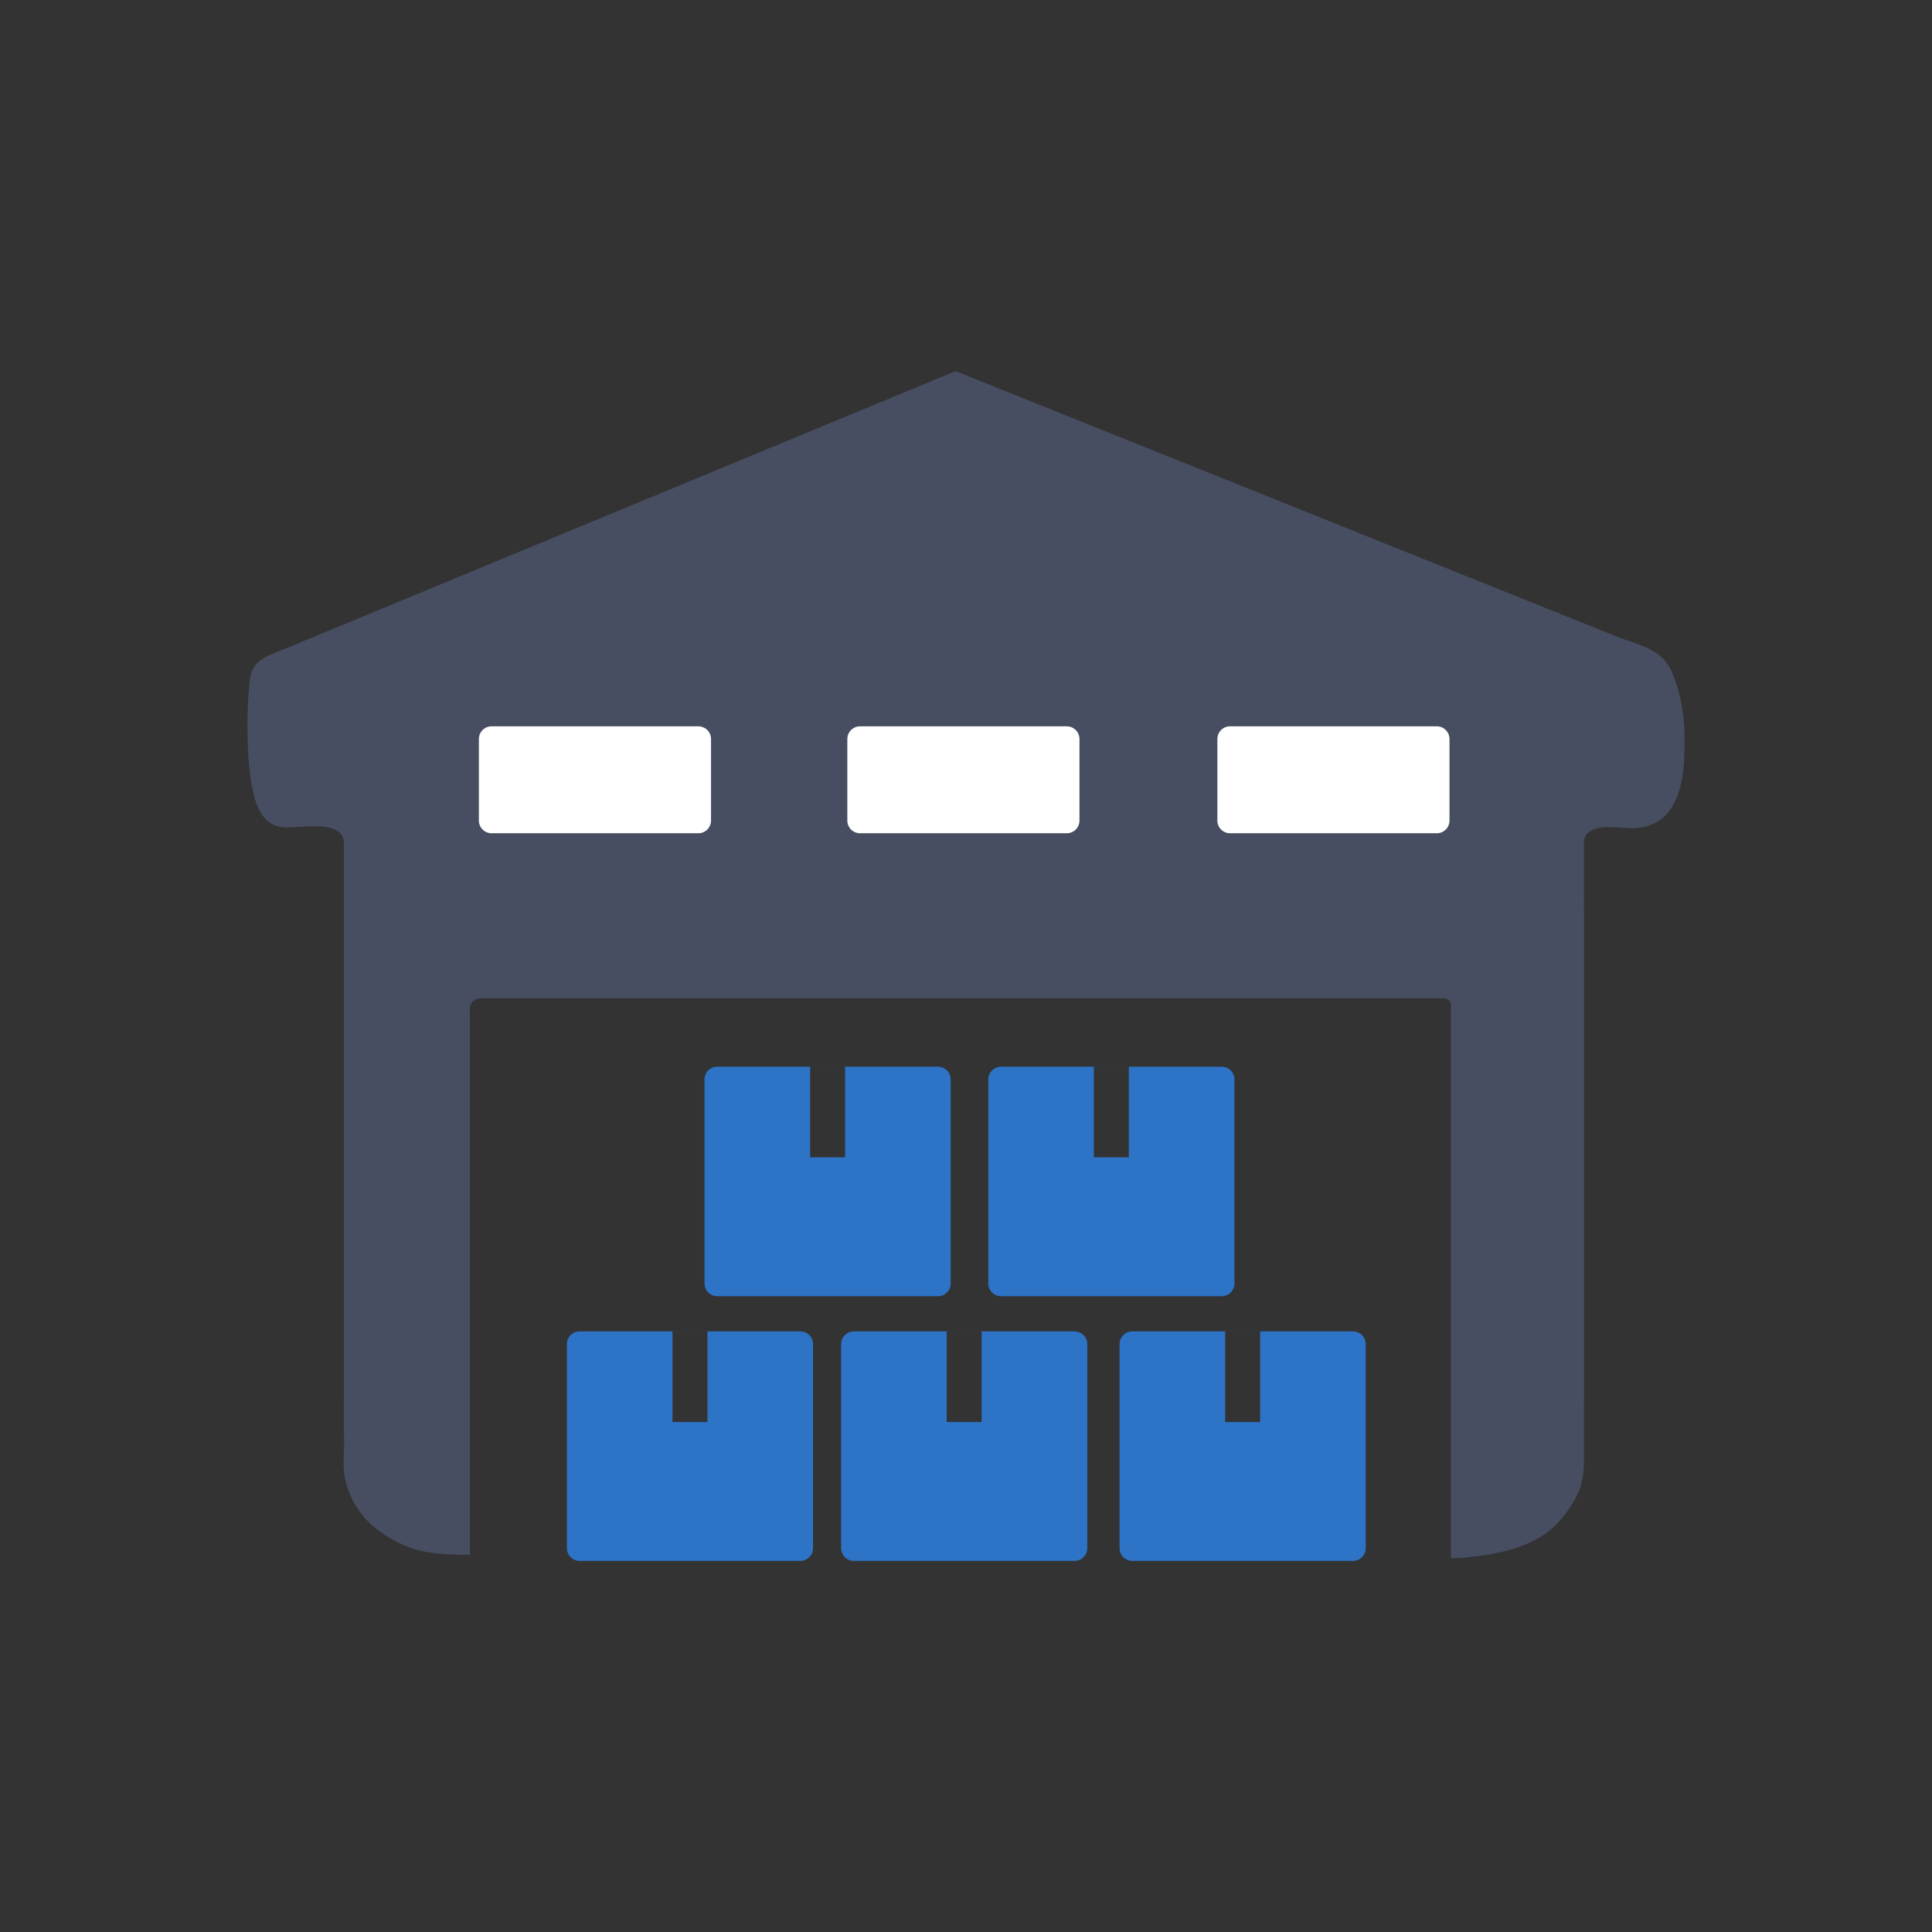
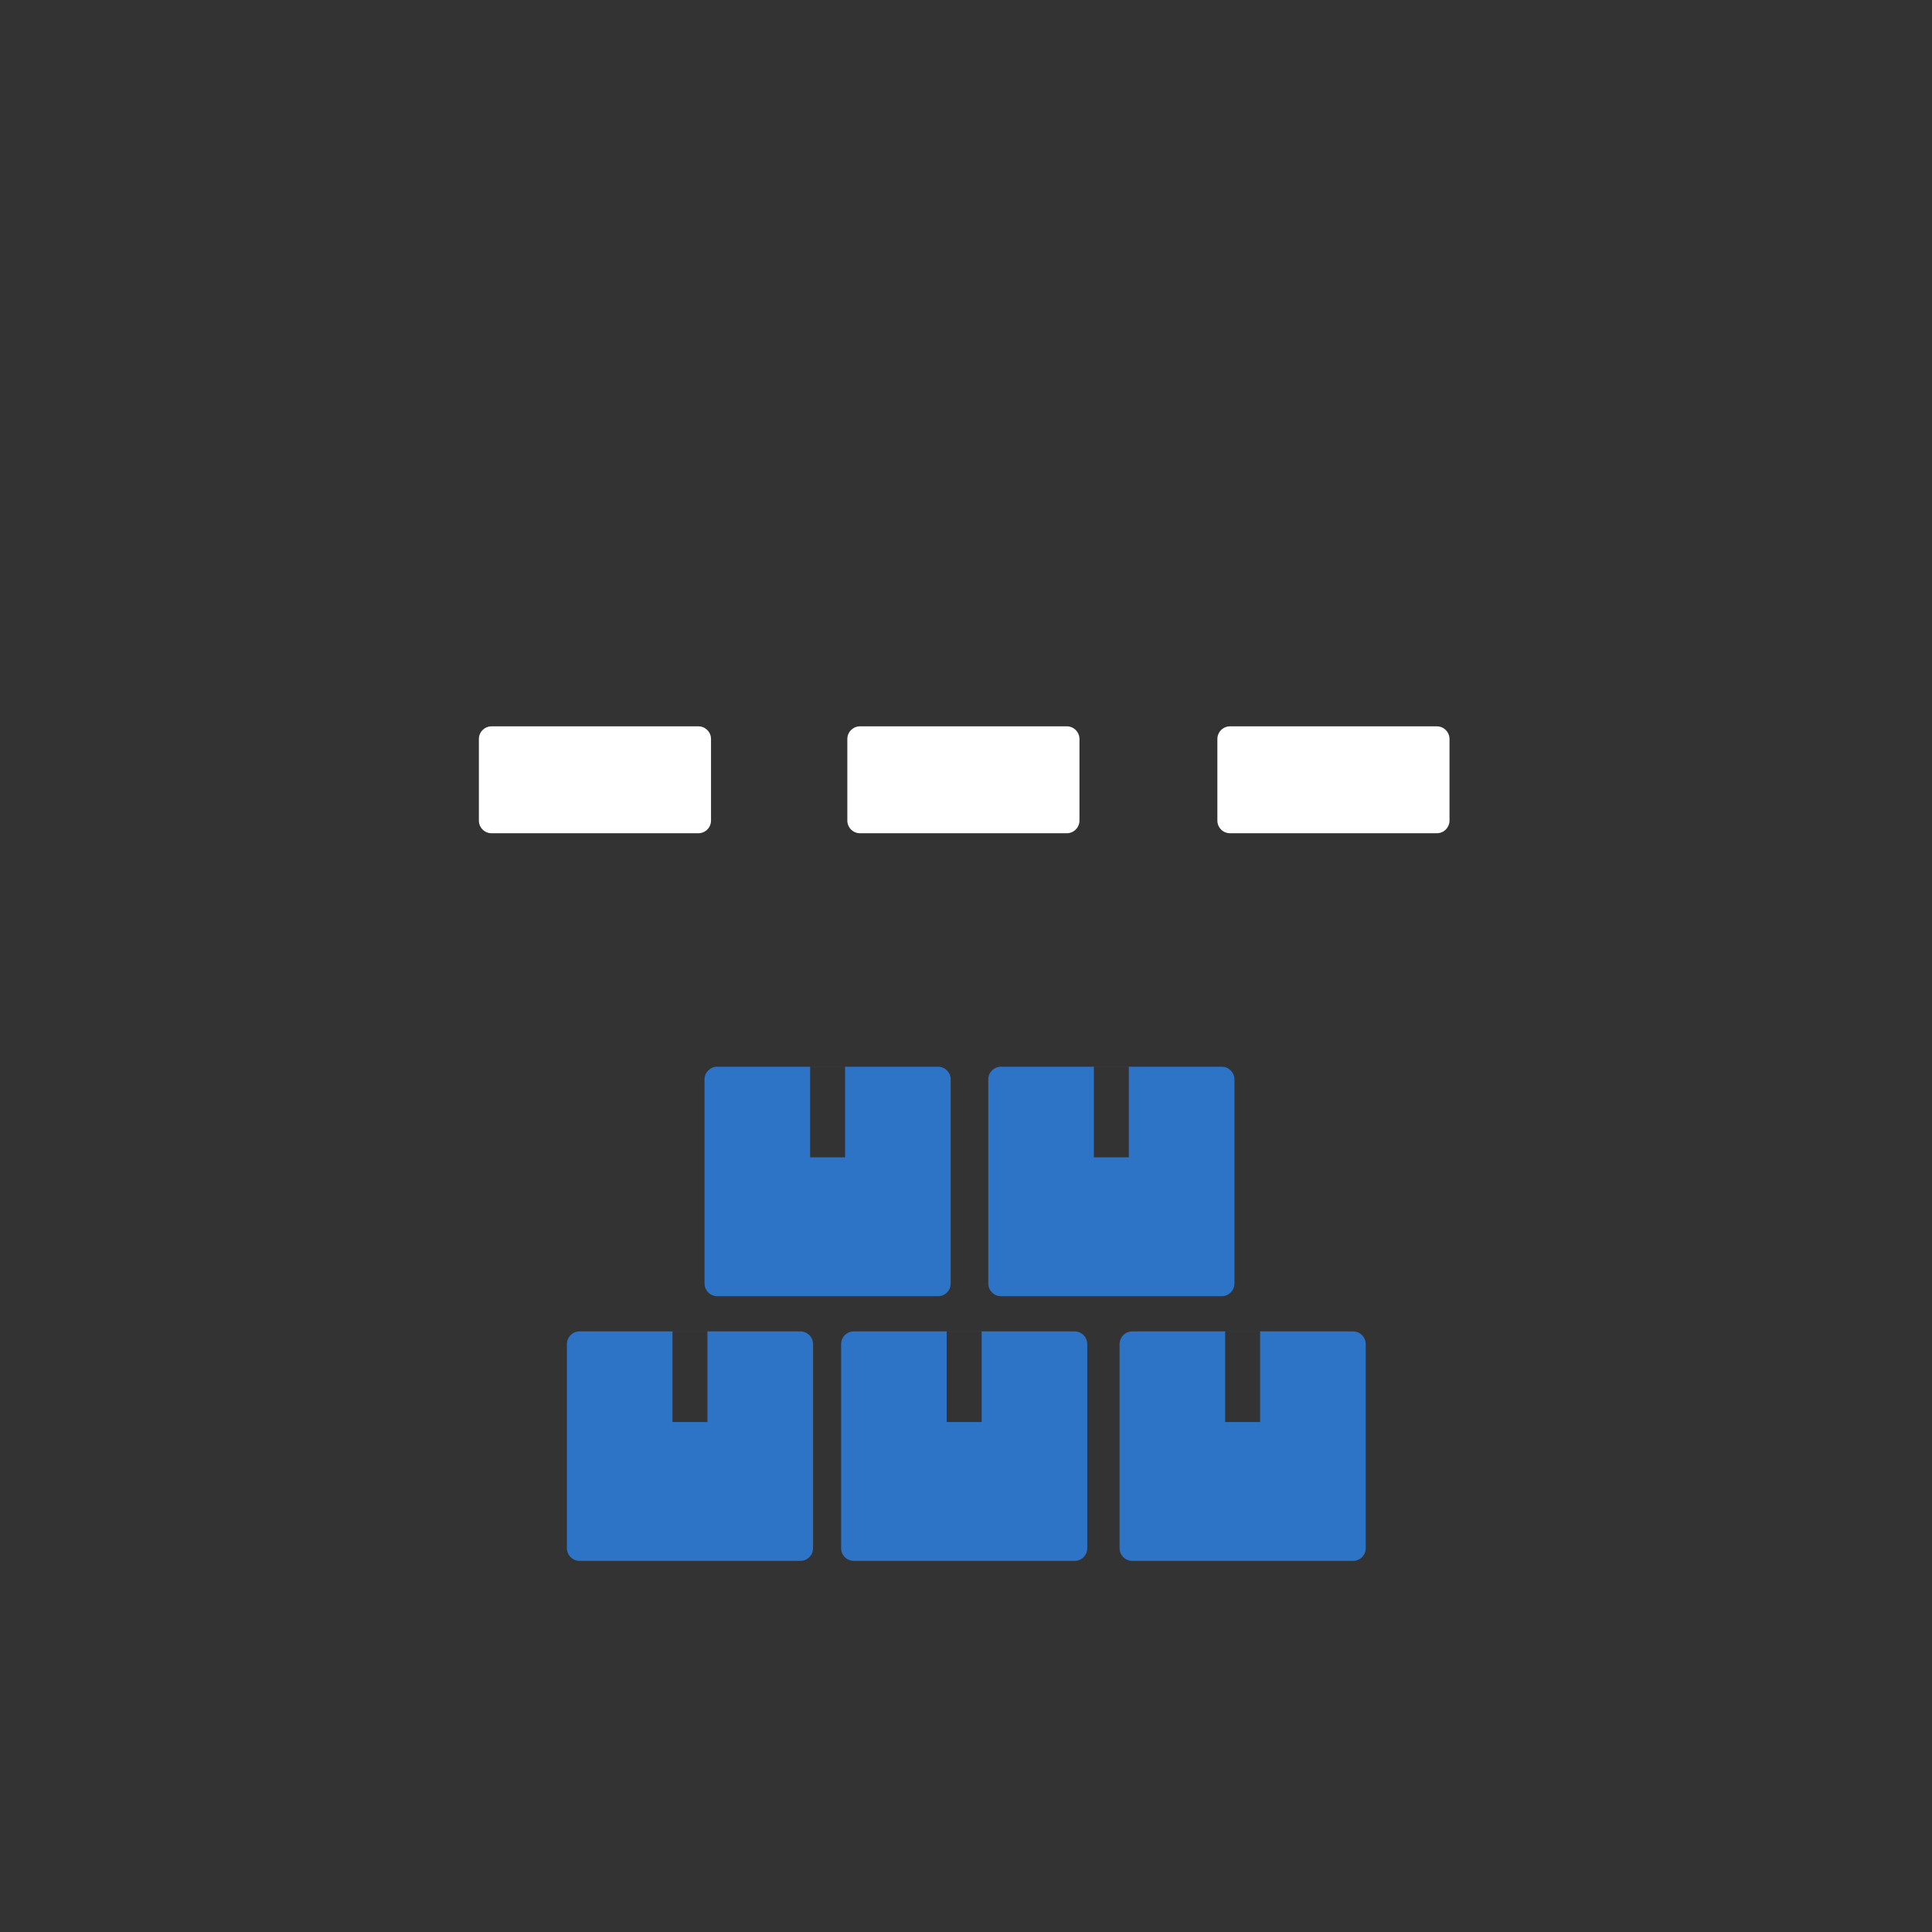
<svg xmlns="http://www.w3.org/2000/svg" version="1.1" baseProfile="tiny" x="0px" y="0px" width="250px" height="250px" viewBox="0 0 250 250" xml:space="preserve">
  <rect x="0" y="0" width="250" height="250" fill="#333333" stroke="none" />
  <g id="Слой_1" display="none">
    <g display="inline">
      <rect x="70.987" y="130.423" fill="none" width="5.438" height="9.446" />
      <g>
        <path fill-rule="evenodd" fill="#2E73C3" d="M72.052,158.49c1.249,0,2.5,0,3.748,0c0.027,0.104,8.399,1.923,12.497,2.829     c2.753,0.609,5.501,1.237,8.251,1.856c0,0.535,0,1.071,0,1.606c-0.235,0.092-0.134,0.308-0.148,0.463     c-0.447,5.262-0.889,10.526-1.318,15.79c-0.031,0.372-0.1,0.566-0.533,0.552c-0.913-0.029-1.828-0.02-2.744-0.003     c-0.345,0.007-0.473-0.122-0.48-0.461c-0.012-0.501-0.173-0.965-0.48-1.364c-0.556-0.716-1.365-0.705-1.91,0.014     c-0.308,0.405-0.461,0.872-0.476,1.369c-0.011,0.361-0.162,0.444-0.49,0.442c-1.405-0.012-2.811-0.012-4.216,0     c-0.321,0.004-0.477-0.06-0.499-0.427c-0.03-0.489-0.169-0.962-0.476-1.369c-0.566-0.747-1.392-0.747-1.95,0.011     c-0.286,0.387-0.442,0.834-0.458,1.305c-0.011,0.372-0.126,0.489-0.504,0.484c-1.472-0.02-2.945-0.016-4.416-0.004     c-0.323,0.003-0.471-0.065-0.493-0.432c-0.029-0.488-0.172-0.963-0.475-1.37c-0.52-0.698-1.299-0.734-1.869-0.084     c-0.37,0.422-0.515,0.939-0.546,1.477c-0.019,0.322-0.126,0.412-0.437,0.41c-1.45-0.012-2.9-0.014-4.349,0.001     c-0.348,0.005-0.459-0.098-0.459-0.451c0.001-0.473-0.158-0.921-0.437-1.312c-0.565-0.793-1.42-0.789-1.988-0.002     c-0.27,0.373-0.407,0.795-0.434,1.245c-0.023,0.381-0.154,0.533-0.569,0.525c-1.337-0.029-2.677-0.03-4.015,0     c-0.448,0.01-0.583-0.147-0.585-0.568c-0.003-0.43-0.171-0.83-0.413-1.182c-0.561-0.817-1.476-0.802-2.03,0.019     c-0.256,0.379-0.4,0.805-0.41,1.254c-0.009,0.391-0.178,0.483-0.535,0.473c-0.758-0.021-1.519-0.041-2.275,0.006     c-0.574,0.036-0.792-0.112-0.83-0.734c-0.303-5.027-0.643-10.051-0.984-15.075c-0.014-0.196,0.118-0.454-0.146-0.597     c0-0.714,0-1.428,0-2.142c0.088-0.005,0.18,0,0.266-0.019c5.413-1.168,10.828-2.326,16.235-3.515     C69.135,159.185,70.626,158.975,72.052,158.49z" />
        <path fill="#474E61" d="M95.411,181.453l-0.774-0.064l1.505-18.064l-5.9-1.249l0.001-0.316c0-0.43-0.007-0.871-0.015-1.319     c-0.056-3.209-0.118-6.846,2.892-9.021c0.635-0.459,1.378-0.839,2.27-1.163c0.083-0.031,0.332-0.098,0.923-0.256     c0.352-0.095,0.879-0.237,1.18-0.324v-3.61h-7.157v-5.81H57.421v5.81h-7.157v3.61c0.3,0.087,0.826,0.228,1.178,0.323     c0.593,0.16,0.843,0.227,0.926,0.257c0.893,0.324,1.635,0.704,2.269,1.163c3.011,2.175,2.947,5.812,2.892,9.021     c-0.007,0.447-0.015,0.888-0.014,1.319v0.316l-5.909,1.251l0.958,18.075l-0.775,0.04l-0.994-18.737l5.944-1.258     c0.003-0.335,0.008-0.675,0.014-1.018c0.055-3.167,0.112-6.441-2.57-8.378c-0.575-0.416-1.256-0.764-2.08-1.063     c-0.068-0.023-0.49-0.137-0.862-0.237c-1.753-0.472-1.753-0.472-1.753-0.795v-4.665h7.157v-5.033H56.47v-0.776h34.818v0.776     h-0.174v5.033h7.156v4.665c0,0.323,0,0.323-1.755,0.795c-0.371,0.1-0.792,0.213-0.861,0.238c-0.824,0.299-1.504,0.646-2.08,1.062     c-2.682,1.937-2.624,5.212-2.571,8.378c0.006,0.343,0.013,0.684,0.014,1.018l5.954,1.26L95.411,181.453z" />
        <g>
          <path fill="none" d="M94.235,180.86c0.33-5.207,0.669-10.412,1.013-15.617c0.01-0.155-0.067-0.37,0.115-0.463      c0-0.535,0-1.071,0-1.606c-2.137-0.619-4.273-1.247-6.413-1.856c-3.186-0.906-9.691-2.725-9.712-2.829c-0.971,0-1.943,0-2.913,0      c-1.108,0.486-2.267,0.695-3.404,1.016c-4.203,1.19-8.412,2.347-12.619,3.515c-0.066,0.019-0.138,0.014-0.206,0.019      c0,0.715,0,1.428,0,2.142c0.205,0.144,0.103,0.401,0.113,0.597c0.265,5.024,0.529,10.048,0.765,15.075      c0.029,0.622,0.2,0.77,0.645,0.734c0.587-0.047,1.18-0.026,1.767-0.006c0.279,0.01,0.41-0.082,0.416-0.473      c0.008-0.449,0.12-0.875,0.318-1.254c0.431-0.821,1.142-0.836,1.578-0.019c0.188,0.352,0.319,0.752,0.321,1.182      c0.002,0.422,0.107,0.578,0.454,0.568c1.04-0.03,2.081-0.029,3.12,0c0.324,0.008,0.425-0.143,0.443-0.525      c0.021-0.45,0.129-0.872,0.338-1.245c0.443-0.788,1.106-0.792,1.545,0.002c0.217,0.391,0.34,0.838,0.339,1.312      c0,0.353,0.087,0.456,0.357,0.451c1.127-0.015,2.253-0.013,3.381-0.001c0.242,0.003,0.324-0.088,0.339-0.41      c0.024-0.539,0.138-1.055,0.425-1.477c0.442-0.65,1.048-0.614,1.452,0.084c0.237,0.407,0.347,0.882,0.368,1.371      c0.018,0.367,0.133,0.435,0.384,0.432c1.143-0.012,2.288-0.017,3.434,0.004c0.292,0.005,0.381-0.112,0.391-0.484      c0.011-0.471,0.133-0.918,0.356-1.305c0.434-0.757,1.076-0.757,1.515-0.011c0.24,0.407,0.347,0.88,0.37,1.369      c0.018,0.367,0.139,0.431,0.388,0.427c1.092-0.012,2.185-0.012,3.277,0c0.255,0.003,0.372-0.08,0.381-0.442      c0.01-0.497,0.13-0.963,0.369-1.369c0.425-0.719,1.053-0.73,1.484-0.014c0.196,0.327,0.295,0.704,0.337,1.103H94.235z" />
          <path fill="#474E61" d="M91.304,181.122c0.006,0.339,0.105,0.467,0.373,0.461c0.711-0.018,1.424-0.027,2.132,0.003      c0.336,0.013,0.39-0.18,0.414-0.552c0.004-0.058,0.008-0.115,0.011-0.173h-2.967C91.277,180.949,91.302,181.031,91.304,181.122z      " />
        </g>
        <rect x="91.277" y="180.828" fill="#474E61" width="4.144" height="0.776" />
-         <rect x="51.761" y="180.817" fill="#474E61" width="4.177" height="0.777" />
      </g>
      <g>
        <path fill="none" d="M81.888,161.318c-3.286-0.906-9.996-2.725-10.017-2.829c-1.002,0-2.003,0-3.005,0     c-1.142,0.486-2.337,0.695-3.511,1.016c-4.335,1.19-8.675,2.347-13.014,3.515c-0.068,0.019-0.141,0.014-0.212,0.019     c0,0.715,0,1.428,0,2.142c0.212,0.144,0.106,0.401,0.116,0.597c0.274,5.013,0.544,10.026,0.787,15.042h2.958     c0.043-0.341,0.129-0.671,0.289-0.966c0.445-0.821,1.177-0.836,1.627-0.019c0.194,0.352,0.331,0.752,0.332,1.182     c0.002,0.422,0.11,0.578,0.469,0.568c1.073-0.03,2.147-0.029,3.219,0c0.333,0.008,0.437-0.143,0.456-0.525     c0.021-0.45,0.133-0.872,0.349-1.245c0.455-0.788,1.14-0.792,1.594,0.002c0.223,0.391,0.35,0.838,0.35,1.312     c0,0.353,0.089,0.456,0.367,0.451c1.162-0.015,2.324-0.013,3.487-0.001c0.249,0.003,0.335-0.088,0.35-0.41     c0.025-0.539,0.143-1.055,0.439-1.477c0.457-0.65,1.081-0.614,1.498,0.084c0.244,0.407,0.357,0.882,0.38,1.371     c0.019,0.367,0.136,0.435,0.396,0.432c1.18-0.012,2.359-0.017,3.541,0.004c0.302,0.005,0.393-0.112,0.402-0.484     c0.014-0.471,0.139-0.918,0.367-1.305c0.447-0.757,1.111-0.757,1.563-0.011c0.247,0.407,0.358,0.88,0.381,1.369     c0.018,0.367,0.144,0.431,0.4,0.427c1.127-0.012,2.254-0.012,3.38,0c0.263,0.003,0.385-0.08,0.393-0.442     c0.011-0.497,0.134-0.963,0.38-1.369c0.438-0.719,1.086-0.73,1.532-0.014c0.247,0.399,0.375,0.863,0.384,1.364     c0.006,0.339,0.108,0.467,0.385,0.461c0.733-0.018,1.467-0.027,2.2,0.003c0.346,0.013,0.401-0.18,0.426-0.552     c0.344-5.264,0.697-10.528,1.056-15.79c0.011-0.155-0.069-0.37,0.119-0.463c0-0.535,0-1.071,0-1.606     C86.297,162.555,84.094,161.928,81.888,161.318z" />
        <path fill="#474E61" d="M53.034,180.854c0.03,0.622,0.206,0.77,0.666,0.734c0.605-0.047,1.215-0.026,1.822-0.006     c0.287,0.01,0.422-0.082,0.428-0.473c0.002-0.099,0.028-0.192,0.04-0.288h-2.958C53.033,180.833,53.033,180.843,53.034,180.854z" />
      </g>
      <g>
        <ellipse fill="#FFFFFF" cx="85.662" cy="170.824" rx="2.928" ry="5.02" />
        <g>
          <path fill="#668BFF" d="M85.856,175.072v0.075h-0.388v-0.075h-1.351c0.45,0.482,0.976,0.772,1.545,0.772      c0.569,0,1.096-0.29,1.545-0.772H85.856z" />
          <polygon fill="#668BFF" points="85.856,175.146 85.856,175.072 85.856,169.071 85.803,169.142 85.613,169 85.468,169.104       85.468,175.072 85.468,175.146     " />
          <path fill="#668BFF" d="M85.492,168.91l0.157-0.211l-1.533-2.123c-0.089,0.095-0.171,0.203-0.253,0.314l1.601,2.217l0.003-0.003      L85.613,169L85.492,168.91z" />
          <path fill="#668BFF" d="M85.492,168.91l0.121,0.09l0.19,0.142l0.053-0.071l1.616-2.166c-0.081-0.11-0.161-0.22-0.249-0.315      l-1.573,2.11L85.492,168.91z" />
        </g>
      </g>
      <g>
        <ellipse fill="#FFFFFF" cx="61.4" cy="170.824" rx="2.928" ry="5.02" />
        <g>
          <path fill="#668BFF" d="M61.595,175.072v0.075h-0.389v-0.075h-1.351c0.45,0.482,0.976,0.772,1.545,0.772      c0.569,0,1.096-0.29,1.545-0.772H61.595z" />
          <polygon fill="#668BFF" points="61.595,175.146 61.595,175.072 61.595,169.07 61.541,169.142 61.35,169 61.206,169.104       61.206,175.072 61.206,175.146     " />
          <path fill="#668BFF" d="M61.23,168.91l0.157-0.21l-1.533-2.124c-0.089,0.095-0.171,0.203-0.253,0.313l1.6,2.217l0.004-0.003      L61.35,169L61.23,168.91z" />
          <path fill="#668BFF" d="M61.23,168.91l0.12,0.09l0.191,0.142l0.054-0.072l1.615-2.165c-0.081-0.11-0.161-0.22-0.249-0.315      l-1.573,2.111L61.23,168.91z" />
        </g>
      </g>
      <rect x="70.516" y="130.248" fill="#474E61" width="6.379" height="9.413" />
      <rect x="58.634" y="143.081" fill="#2E73C3" width="1.743" height="2.57" />
      <rect x="63.34" y="143.081" fill="#2E73C3" width="1.743" height="2.57" />
      <rect x="68.185" y="143.081" fill="#2E73C3" width="1.744" height="2.57" />
      <rect x="72.613" y="143.081" fill="#2E73C3" width="1.743" height="2.57" />
      <rect x="77.176" y="143.081" fill="#2E73C3" width="1.743" height="2.57" />
      <rect x="81.863" y="143.081" fill="#2E73C3" width="1.742" height="2.57" />
      <rect x="86.185" y="143.081" fill="#2E73C3" width="1.743" height="2.57" />
      <rect x="50.027" y="145.709" fill="#474E61" width="48.007" height="0.777" />
      <rect x="50.027" y="149.276" fill="#474E61" width="48.007" height="0.777" />
      <rect x="56.985" y="155.934" fill="#474E61" width="33.788" height="0.776" />
    </g>
    <g display="inline">
      <path fill="#2D73C6" d="M134.012,137.631c-0.084-0.082-2.117-2.011-7.285-2.011c-5.168,0-7.201,1.929-7.285,2.011    c-0.083,0.081-0.129,0.192-0.129,0.309v17.205c0,0.238,0.193,0.431,0.431,0.431h13.967c0.238,0,0.431-0.193,0.431-0.431v-17.205    C134.142,137.823,134.095,137.712,134.012,137.631z" />
      <circle fill="#2D73C6" cx="117.738" cy="163.225" r="1.978" />
      <circle fill="#2D73C6" cx="136.039" cy="163.225" r="1.978" />
      <g>
        <path fill="#474E61" d="M136.662,137.945c-0.18-0.198-0.462-0.265-0.712-0.168c-0.249,0.096-0.414,0.336-0.414,0.604v18.553     H117.99V138.38c0-0.269-0.166-0.509-0.416-0.605c-0.251-0.095-0.535-0.027-0.713,0.173c-0.156,0.175-3.832,4.318-3.832,7.335     v21.646c0,0.357,0.29,0.647,0.647,0.647h26.104c0.358,0,0.647-0.29,0.647-0.647v-21.717     C140.426,142.121,136.816,138.114,136.662,137.945z M117.738,166.066c-1.567,0-2.841-1.274-2.841-2.841     c0-1.566,1.274-2.84,2.841-2.84c1.566,0,2.84,1.274,2.84,2.84C120.579,164.791,119.304,166.066,117.738,166.066z M136.04,166.066     c-1.566,0-2.84-1.274-2.84-2.841c0-1.566,1.274-2.84,2.84-2.84c1.567,0,2.841,1.274,2.841,2.84     C138.88,164.791,137.606,166.066,136.04,166.066z" />
      </g>
      <polygon fill="#2D73C6" stroke="#2D73C6" stroke-width="2" stroke-linecap="round" stroke-linejoin="round" stroke-miterlimit="10" points="    141.289,171.514 112.309,171.514 113.171,168.781 140.426,168.781   " />
      <path fill="#474E61" d="M141.732,188.618l-4.418-15.622h-1.793l0.401,1.418h-17.501l0.401-1.418h-1.793l-4.417,15.622    c-0.13,0.458,0.136,0.936,0.595,1.065c0.058,0.016,0.116,0.02,0.174,0.024v0.004h0.027c0.011,0,0.023,0.005,0.035,0.005    c0.01,0,0.019-0.004,0.029-0.005h27.4c0.011,0,0.02,0.005,0.03,0.005c0.011,0,0.023-0.004,0.035-0.005h0.044v-0.006    c0.053-0.005,0.105-0.007,0.157-0.022C141.596,189.554,141.862,189.077,141.732,188.618z M117.543,177.52H136.8l0.841,2.973    h-20.939L117.543,177.52z M114.973,186.606l0.851-3.008h22.696l0.85,3.008H114.973z" />
    </g>
    <g display="inline">
      <rect x="159.581" y="139.207" fill="#474E61" width="29.414" height="36.489" />
      <g>
        <rect x="186.632" y="140.527" fill="#2D73C6" width="0.834" height="35.169" />
        <rect x="184.079" y="140.527" fill="#2D73C6" width="0.834" height="35.169" />
        <rect x="181.527" y="140.527" fill="#2D73C6" width="0.834" height="35.169" />
        <rect x="178.975" y="140.527" fill="#2D73C6" width="0.834" height="35.169" />
        <rect x="176.423" y="140.527" fill="#2D73C6" width="0.834" height="35.169" />
        <rect x="173.871" y="140.527" fill="#2D73C6" width="0.834" height="35.169" />
        <rect x="171.318" y="140.527" fill="#2D73C6" width="0.834" height="35.169" />
        <rect x="168.766" y="140.527" fill="#2D73C6" width="0.834" height="35.169" />
        <rect x="166.214" y="140.527" fill="#2D73C6" width="0.834" height="35.169" />
        <rect x="163.662" y="140.527" fill="#2D73C6" width="0.834" height="35.169" />
        <rect x="161.109" y="140.527" fill="#2D73C6" width="0.834" height="35.169" />
      </g>
-       <path fill="#474E61" d="M188.995,176.135h-29.414c-0.242,0-0.439-0.196-0.439-0.439v-36.489c0-0.242,0.197-0.439,0.439-0.439    h29.414c0.242,0,0.439,0.197,0.439,0.439v36.489C189.433,175.939,189.237,176.135,188.995,176.135z M160.019,175.257h28.536    v-35.611h-28.536V175.257z" />
+       <path fill="#474E61" d="M188.995,176.135h-29.414v-36.489c0-0.242,0.197-0.439,0.439-0.439    h29.414c0.242,0,0.439,0.197,0.439,0.439v36.489C189.433,175.939,189.237,176.135,188.995,176.135z M160.019,175.257h28.536    v-35.611h-28.536V175.257z" />
      <path fill="#FFFFFF" d="M188.815,175.696H159.76c-1.297,0-2.349,1.052-2.349,2.349l0,0c0,1.297,1.052,2.349,2.349,2.349h29.054    c1.297,0,2.349-1.052,2.349-2.349l0,0C191.163,176.748,190.112,175.696,188.815,175.696z" />
      <path fill="#474E61" d="M188.815,180.833H159.76c-1.537,0-2.788-1.251-2.788-2.788s1.251-2.788,2.788-2.788h29.054    c1.537,0,2.788,1.251,2.788,2.788S190.352,180.833,188.815,180.833z M159.76,176.135c-1.053,0-1.91,0.857-1.91,1.91    c0,1.053,0.857,1.91,1.91,1.91h29.054c1.053,0,1.91-0.857,1.91-1.91c0-1.053-0.857-1.91-1.91-1.91H159.76z" />
      <path fill="#2D73C6" d="M187.092,148.02h-25.609c-1.051,0-1.902,0.852-1.902,1.902v25.774h29.414v-25.774    C188.994,148.872,188.143,148.02,187.092,148.02z" />
      <path fill="#474E61" d="M188.995,176.135h-29.414c-0.242,0-0.439-0.196-0.439-0.439v-25.774c0-1.291,1.05-2.341,2.341-2.341    h25.609c1.291,0,2.341,1.05,2.341,2.341v25.774C189.433,175.939,189.237,176.135,188.995,176.135z M160.019,175.257h28.536    v-25.335c0-0.807-0.657-1.464-1.464-1.464h-25.609c-0.807,0-1.464,0.657-1.464,1.464V175.257z" />
      <g>
        <path fill="#474E61" d="M160.906,183.698c0,0.632,0.513,1.145,1.145,1.145h2.905c0.632,0,1.145-0.513,1.145-1.145v-3.304h-5.195     V183.698z" />
        <path fill="#474E61" d="M182.474,180.394v3.304c0,0.632,0.513,1.145,1.145,1.145h2.905c0.632,0,1.145-0.513,1.145-1.145v-3.304     H182.474z" />
      </g>
      <rect x="161.526" y="150.997" fill="#FFFFFF" width="25.522" height="15.646" />
      <path fill="#474E61" d="M187.049,167.082h-25.522c-0.242,0-0.439-0.197-0.439-0.439v-15.646c0-0.242,0.197-0.439,0.439-0.439    h25.522c0.242,0,0.439,0.197,0.439,0.439v15.646C187.488,166.886,187.291,167.082,187.049,167.082z M161.965,166.204h24.645    v-14.768h-24.645V166.204z" />
      <rect x="166.753" y="171.741" fill="#474E61" width="15.069" height="3.956" />
      <path fill="#474E61" d="M181.822,176.135h-15.069c-0.242,0-0.439-0.196-0.439-0.439v-3.956c0-0.242,0.197-0.439,0.439-0.439    h15.069c0.242,0,0.439,0.197,0.439,0.439v3.956C182.261,175.939,182.064,176.135,181.822,176.135z M167.192,175.257h14.191v-3.078    h-14.191V175.257z" />
      <g>
        <rect x="168.472" y="171.741" fill="#FFFFFF" width="0.658" height="3.956" />
        <rect x="170.667" y="171.741" fill="#FFFFFF" width="0.658" height="3.956" />
        <rect x="172.861" y="171.741" fill="#FFFFFF" width="0.658" height="3.956" />
        <rect x="175.056" y="171.741" fill="#FFFFFF" width="0.658" height="3.956" />
        <rect x="177.25" y="171.741" fill="#FFFFFF" width="0.658" height="3.956" />
        <rect x="179.445" y="171.741" fill="#FFFFFF" width="0.658" height="3.956" />
      </g>
      <rect x="171.446" y="169.729" fill="#474E61" width="5.684" height="0.658" />
      <rect x="168.618" y="168.156" fill="#474E61" width="11.338" height="0.658" />
      <path fill="none" d="M187.201,170.79c0,0.919-0.745,1.664-1.664,1.664c-0.919,0-1.664-0.745-1.664-1.664s0.745-1.664,1.664-1.664    C186.456,169.125,187.201,169.87,187.201,170.79z M163.038,169.125c-0.919,0-1.664,0.745-1.664,1.664s0.745,1.664,1.664,1.664    c0.919,0,1.664-0.745,1.664-1.664S163.957,169.125,163.038,169.125z" />
      <path fill="#F9F9F9" d="M187.279,170.815c0,0.919-0.745,1.664-1.664,1.664s-1.664-0.745-1.664-1.664s0.745-1.664,1.664-1.664    S187.279,169.896,187.279,170.815z M163.115,169.151c-0.919,0-1.664,0.745-1.664,1.664s0.745,1.664,1.664,1.664    s1.664-0.745,1.664-1.664S164.034,169.151,163.115,169.151z" />
      <g>
        <path fill="#474E61" d="M185.537,172.783c-1.099,0-1.993-0.894-1.993-1.993c0-1.099,0.894-1.993,1.993-1.993     c1.099,0,1.993,0.894,1.993,1.993C187.531,171.889,186.636,172.783,185.537,172.783z M185.537,169.455     c-0.736,0-1.335,0.599-1.335,1.335s0.599,1.335,1.335,1.335c0.736,0,1.335-0.599,1.335-1.335S186.273,169.455,185.537,169.455z" />
        <path fill="#474E61" d="M163.038,172.783c-1.099,0-1.993-0.894-1.993-1.993c0-1.099,0.894-1.993,1.993-1.993     s1.993,0.894,1.993,1.993C165.031,171.889,164.137,172.783,163.038,172.783z M163.038,169.455c-0.736,0-1.335,0.599-1.335,1.335     s0.599,1.335,1.335,1.335c0.736,0,1.335-0.599,1.335-1.335S163.774,169.455,163.038,169.455z" />
      </g>
      <rect x="190.823" y="154.113" fill="#474E61" width="3.017" height="7.78" />
      <rect x="155.162" y="154.414" fill="#474E61" width="3.017" height="7.78" />
      <path fill="#474E61" d="M193.413,162.633h-3.018c-0.242,0-0.439-0.196-0.439-0.439v-7.78c0-0.242,0.197-0.439,0.439-0.439h3.018    c0.242,0,0.439,0.197,0.439,0.439v7.78C193.852,162.437,193.655,162.633,193.413,162.633z M190.834,161.755h2.14v-6.902h-2.14    V161.755z" />
      <path fill="#474E61" d="M192.343,155.83h-0.878v-2.469h-2.471v-0.878h2.91c0.242,0,0.439,0.197,0.439,0.439V155.83z" />
      <path fill="#474E61" d="M158.18,162.633h-3.017c-0.242,0-0.439-0.196-0.439-0.439v-7.78c0-0.242,0.197-0.439,0.439-0.439h3.017    c0.242,0,0.439,0.197,0.439,0.439v7.78C158.619,162.437,158.422,162.633,158.18,162.633z M155.601,161.755h2.14v-6.902h-2.14    V161.755z" />
      <path fill="#474E61" d="M157.11,155.83h-0.878v-2.908c0-0.242,0.197-0.439,0.439-0.439h2.91v0.878h-2.471V155.83z" />
      <path fill="#FFFFFF" d="M185.504,146.357c-0.21-0.695-0.85-1.17-1.577-1.17h-19.279c-0.726,0-1.366,0.475-1.576,1.17l-0.503,1.663    h23.438L185.504,146.357z" />
      <path fill="#474E61" d="M186.006,148.459h-23.438c-0.139,0-0.27-0.066-0.352-0.177s-0.108-0.256-0.068-0.389l0.503-1.663    c0.268-0.887,1.07-1.482,1.997-1.482h19.279c0.926,0,1.729,0.596,1.997,1.482l0.503,1.663c0.04,0.133,0.015,0.277-0.068,0.389    C186.276,148.393,186.145,148.459,186.006,148.459z M163.16,147.581h22.255l-0.332-1.097l0,0c-0.155-0.514-0.62-0.859-1.156-0.859    h-19.279c-0.536,0-1.001,0.345-1.156,0.859L163.16,147.581z" />
      <polygon fill="#474E61" points="169.778,178.045 178.797,178.045 179.456,180.394 169.119,180.394   " />
      <path fill="#474E61" d="M179.456,180.723h-10.336c-0.103,0-0.2-0.048-0.262-0.13c-0.062-0.082-0.082-0.188-0.055-0.288    l0.658-2.349c0.04-0.142,0.169-0.24,0.317-0.24h9.02c0.147,0,0.277,0.098,0.317,0.24l0.658,2.349    c0.028,0.099,0.008,0.206-0.055,0.288C179.656,180.675,179.559,180.723,179.456,180.723z M169.554,180.065h9.468l-0.474-1.69    h-8.52L169.554,180.065z" />
    </g>
    <g display="inline">
      <path fill="#2D73C6" d="M140.941,102.318c0,7.597-6.159,11.539-13.756,11.539c-7.597,0-13.756-3.942-13.756-11.539    c0-7.597,6.159-20.424,13.756-20.424C134.782,81.895,140.941,94.721,140.941,102.318z" />
      <path fill="#474E61" d="M127.185,115.007c-4.164,0-7.771-1.094-10.433-3.162c-2.926-2.275-4.473-5.569-4.473-9.526    c0-7.578,6.147-21.573,14.906-21.573c8.759,0,14.905,13.996,14.905,21.573c0,3.957-1.547,7.251-4.473,9.526    C134.956,113.913,131.348,115.007,127.185,115.007z M127.185,83.044c-6.715,0-12.607,12.013-12.607,19.274    c0,7.668,6.791,10.389,12.607,10.389c5.815,0,12.606-2.721,12.606-10.389C139.791,95.057,133.899,83.044,127.185,83.044z" />
      <path fill="#FFFFFF" d="M137.742,97.974c-6.953,1.554-14.162,1.554-21.115,0c0-1.915,0-3.83,0-5.745    c6.953,1.554,14.162,1.554,21.115,0C137.742,94.145,137.742,96.059,137.742,97.974z" />
      <path fill="#474E61" d="M127.185,100.282c-3.637,0-7.273-0.395-10.808-1.185c-0.525-0.117-0.899-0.584-0.899-1.122V92.23    c0-0.349,0.158-0.679,0.431-0.897c0.272-0.218,0.63-0.3,0.97-0.225c6.743,1.507,13.871,1.507,20.613,0    c0.34-0.076,0.697,0.006,0.97,0.225c0.272,0.218,0.431,0.548,0.431,0.897v5.745c0,0.538-0.374,1.005-0.899,1.122    C134.458,99.886,130.821,100.282,127.185,100.282z M117.777,97.044c6.174,1.252,12.64,1.252,18.815,0v-3.401    c-6.183,1.192-12.632,1.192-18.815,0V97.044z" />
      <path fill="#2D73C6" d="M127.185,81.895c0.781,0,1.546,0.137,2.291,0.389l-0.54-4.252c-0.112-0.882-0.862-1.543-1.751-1.543    c-0.889,0-1.639,0.661-1.751,1.543l-0.54,4.252C125.639,82.032,126.404,81.895,127.185,81.895z" />
      <path fill="#474E61" d="M124.894,83.433c-0.262,0-0.52-0.089-0.728-0.26c-0.307-0.251-0.462-0.642-0.412-1.035l0.54-4.252    c0.185-1.452,1.428-2.548,2.892-2.548c1.464,0,2.707,1.095,2.891,2.548l0.54,4.252c0.05,0.393-0.106,0.784-0.412,1.035    c-0.306,0.251-0.721,0.326-1.096,0.2c-1.293-0.436-2.554-0.436-3.847,0C125.141,83.413,125.017,83.433,124.894,83.433z     M127.185,77.638c-0.309,0-0.572,0.231-0.61,0.538l-0.334,2.626c0.631-0.076,1.256-0.076,1.888,0l-0.334-2.626    C127.756,77.869,127.494,77.638,127.185,77.638z" />
      <path fill="#FFFFFF" d="M156.757,102.187c0,2.381-1.93,4.311-4.311,4.311c-2.381,0-4.311-1.93-4.311-4.311    c0-2.381,1.93-4.312,4.311-4.312C154.827,97.876,156.757,99.806,156.757,102.187z M170.601,97.524    c-1.808,0-3.274,1.466-3.274,3.274c0,1.808,1.466,3.274,3.274,3.274c1.808,0,3.274-1.466,3.274-3.274    C173.875,98.99,172.409,97.524,170.601,97.524z M97.612,102.187c0,2.381,1.93,4.311,4.311,4.311c2.381,0,4.311-1.93,4.311-4.311    c0-2.381-1.93-4.312-4.311-4.312C99.543,97.876,97.612,99.806,97.612,102.187z M80.495,100.798c0,1.808,1.466,3.274,3.274,3.274    c1.808,0,3.274-1.466,3.274-3.274c0-1.808-1.466-3.274-3.274-3.274C81.96,97.524,80.495,98.99,80.495,100.798z" />
      <path fill="#474E61" d="M152.446,107.648c-3.011,0-5.461-2.45-5.461-5.461s2.45-5.461,5.461-5.461c3.011,0,5.461,2.45,5.461,5.461    S155.457,107.648,152.446,107.648z M152.446,99.026c-1.743,0-3.162,1.418-3.162,3.162s1.418,3.162,3.162,3.162    c1.743,0,3.162-1.418,3.162-3.162S154.189,99.026,152.446,99.026z M101.923,107.648c-3.011,0-5.461-2.45-5.461-5.461    s2.45-5.461,5.461-5.461c3.011,0,5.461,2.45,5.461,5.461S104.935,107.648,101.923,107.648z M101.923,99.026    c-1.743,0-3.161,1.418-3.161,3.162s1.418,3.162,3.161,3.162c1.744,0,3.162-1.418,3.162-3.162S103.667,99.026,101.923,99.026z     M170.601,105.221c-2.439,0-4.423-1.984-4.423-4.424c0-2.439,1.984-4.423,4.423-4.423c2.439,0,4.424,1.984,4.424,4.423    C175.025,103.237,173.04,105.221,170.601,105.221z M170.601,98.674c-1.171,0-2.124,0.953-2.124,2.124    c0,1.171,0.953,2.124,2.124,2.124c1.171,0,2.124-0.953,2.124-2.124C172.725,99.627,171.772,98.674,170.601,98.674z     M83.768,105.221c-2.439,0-4.423-1.984-4.423-4.424c0-2.439,1.984-4.423,4.423-4.423c2.439,0,4.424,1.984,4.424,4.423    C88.192,103.237,86.208,105.221,83.768,105.221z M83.768,98.674c-1.171,0-2.124,0.953-2.124,2.124    c0,1.171,0.953,2.124,2.124,2.124c1.171,0,2.124-0.953,2.124-2.124C85.893,99.627,84.94,98.674,83.768,98.674z" />
      <path fill="#2D73C6" d="M48.909,95.685h65.676c-0.709,2.247-1.117,4.459-1.152,6.365l-7.232-0.389    c-0.26-2.132-2.073-3.785-4.276-3.785c-2.043,0-3.75,1.423-4.195,3.33l-10.695-0.575c-0.087-1.73-1.514-3.107-3.265-3.107    c-1.632,0-2.981,1.196-3.229,2.758l-31.708-1.704c-0.768-0.041-1.37-0.676-1.37-1.446C47.46,96.333,48.109,95.685,48.909,95.685z     M205.461,95.685h-65.676c0.709,2.247,1.117,4.459,1.152,6.365l7.233-0.389c0.26-2.132,2.073-3.785,4.276-3.785    c2.043,0,3.75,1.423,4.195,3.33l10.695-0.575c0.087-1.73,1.514-3.107,3.265-3.107c1.632,0,2.982,1.196,3.229,2.758l31.708-1.704    c0.769-0.041,1.37-0.676,1.37-1.446C206.909,96.333,206.261,95.685,205.461,95.685z" />
      <g>
        <path fill="#2D73C6" d="M48.103,95.93c-0.388,0.26-0.643,0.702-0.643,1.203c0,0.77,0.602,1.405,1.37,1.446l31.708,1.704     c0.179-1.129,0.935-2.064,1.956-2.497L48.103,95.93z" />
        <path fill="#2D73C6" d="M104.811,98.989c0.749,0.678,1.26,1.616,1.389,2.672l7.232,0.389c0.015-0.812,0.102-1.681,0.246-2.582     L104.811,98.989z" />
        <path fill="#2D73C6" d="M85.358,97.94c0.956,0.534,1.617,1.533,1.676,2.692l10.695,0.575c0.239-1.026,0.846-1.909,1.672-2.509     L85.358,97.94z" />
        <path fill="#2D73C6" d="M206.266,95.93l-34.392,1.855c1.021,0.433,1.777,1.368,1.956,2.497l31.708-1.704     c0.769-0.041,1.37-0.676,1.37-1.446C206.909,96.631,206.654,96.19,206.266,95.93z" />
        <path fill="#2D73C6" d="M154.969,98.697c0.826,0.6,1.432,1.482,1.671,2.509l10.695-0.575c0.059-1.159,0.72-2.158,1.675-2.692     L154.969,98.697z" />
        <path fill="#2D73C6" d="M140.692,99.468c0.144,0.901,0.231,1.77,0.246,2.582l7.233-0.389c0.129-1.056,0.639-1.993,1.389-2.672     L140.692,99.468z" />
      </g>
      <g>
        <path fill="#474E61" d="M113.432,103.199c-0.021,0-0.041,0-0.062-0.002l-7.232-0.389c-0.557-0.03-1.012-0.455-1.08-1.009     c-0.193-1.582-1.541-2.775-3.135-2.775c-1.475,0-2.74,1.004-3.075,2.441c-0.126,0.543-0.624,0.92-1.181,0.887l-10.695-0.575     c-0.588-0.032-1.057-0.502-1.087-1.09c-0.057-1.13-0.987-2.015-2.117-2.015c-1.049,0-1.929,0.752-2.094,1.789     c-0.092,0.582-0.603,1.001-1.197,0.968l-31.708-1.704c-1.379-0.074-2.458-1.213-2.458-2.594c0-1.432,1.165-2.598,2.598-2.598     h65.676c0.366,0,0.711,0.175,0.927,0.47c0.216,0.295,0.279,0.676,0.169,1.026c-0.686,2.174-1.066,4.263-1.099,6.04     c-0.006,0.312-0.138,0.608-0.366,0.82C114.002,103.09,113.722,103.199,113.432,103.199z M107.134,100.56l5.212,0.28     c0.108-1.257,0.349-2.61,0.711-4.006h-10.051C104.952,97.228,106.543,98.661,107.134,100.56z M88.004,99.532l8.912,0.479     c0.707-1.642,2.169-2.825,3.916-3.176H85.734C86.819,97.373,87.652,98.346,88.004,99.532z M48.909,96.834     c-0.165,0-0.299,0.134-0.299,0.298c0,0.159,0.124,0.289,0.282,0.298l30.798,1.655c0.411-0.991,1.163-1.785,2.104-2.251H48.909z" />
        <path fill="#474E61" d="M140.937,103.199c-0.29,0-0.57-0.109-0.783-0.308c-0.228-0.212-0.361-0.509-0.366-0.82     c-0.033-1.778-0.413-3.867-1.099-6.04c-0.11-0.349-0.048-0.73,0.169-1.026c0.217-0.296,0.561-0.47,0.927-0.47h65.676     c1.432,0,2.598,1.165,2.598,2.598c0,1.381-1.08,2.52-2.459,2.594l-31.708,1.704c-0.587,0.031-1.105-0.386-1.197-0.968     c-0.165-1.036-1.045-1.789-2.094-1.789c-1.13,0-2.06,0.885-2.117,2.015c-0.03,0.588-0.499,1.059-1.087,1.09l-10.695,0.575     c-0.557,0.03-1.055-0.344-1.181-0.887c-0.335-1.437-1.6-2.441-3.075-2.441c-1.594,0-2.942,1.193-3.135,2.775     c-0.067,0.554-0.523,0.979-1.079,1.009l-7.232,0.389C140.979,103.199,140.958,103.199,140.937,103.199z M141.312,96.834     c0.363,1.396,0.603,2.748,0.711,4.006l5.212-0.28c0.591-1.899,2.183-3.332,4.128-3.726H141.312z M153.537,96.834     c1.747,0.352,3.209,1.535,3.916,3.176l8.912-0.479c0.352-1.186,1.186-2.159,2.27-2.698H153.537z M172.576,96.834     c0.94,0.467,1.692,1.26,2.104,2.251l30.798-1.655c0.159-0.009,0.283-0.139,0.283-0.298c0-0.165-0.134-0.298-0.298-0.298H172.576z     " />
      </g>
    </g>
  </g>
  <g id="Слой_2">
    <g>
-       <path fill="#474E61" d="M34.343,85.04c0.883-0.499,1.914-0.828,2.755-1.176c1.308-0.542,2.617-1.084,3.925-1.626    c1.769-0.732,3.538-1.465,5.307-2.197c2.143-0.887,4.286-1.775,6.429-2.662c2.431-1.007,4.861-2.013,7.292-3.02    c2.632-1.09,5.264-2.18,7.897-3.27c2.747-1.138,5.495-2.276,8.242-3.413c2.776-1.15,5.553-2.3,8.329-3.449    c2.719-1.126,5.438-2.252,8.157-3.378c2.576-1.067,5.151-2.133,7.727-3.2c2.346-0.971,4.691-1.943,7.037-2.914    c2.03-0.84,4.059-1.681,6.089-2.521c1.627-0.674,3.254-1.348,4.882-2.021c1.138-0.471,2.277-0.943,3.415-1.414    c0.564-0.233,1.127-0.467,1.691-0.7c0.046-0.019,0.091-0.038,0.137-0.057c0.757,0.304,1.515,0.608,2.272,0.912    c2.068,0.83,4.136,1.66,6.203,2.491c3.075,1.235,6.15,2.469,9.226,3.704c3.779,1.517,7.559,3.035,11.338,4.552    c4.18,1.678,8.36,3.357,12.541,5.035c4.278,1.718,8.556,3.435,12.834,5.153c4.072,1.635,8.145,3.27,12.217,4.905    c3.564,1.431,7.127,2.862,10.691,4.292c2.752,1.105,5.503,2.209,8.255,3.314c2.649,1.063,5.676,1.485,6.995,4.351    c1.331,2.893,1.772,6.115,1.755,9.276c0,0.035,0,0.069-0.001,0.104c-0.026,2.947-0.16,6.36-1.978,8.825    c-1.169,1.585-2.987,2.272-4.92,2.224c-1.367-0.034-2.745-0.266-4.093-0.041c-0.991,0.166-2.026,0.71-2.026,1.84    c0,3.147,0.006,6.295,0.006,9.442c0,3.59,0,7.179,0,10.769c0,4.417,0,8.835,0,13.252c0,4.723,0,9.445,0,14.168    c0,4.505,0,9.01,0,13.515c0,3.765,0,7.529,0,11.294c0,2.093-0.008,4.186-0.006,6.279c0.002,1.557,0.053,3.151-0.434,4.651    c-0.484,1.491-1.397,2.869-2.377,4.078c-3.035,3.743-7.895,4.662-12.428,5.119c-0.296,0.03-0.606,0.087-0.904,0.087h-1.079    c0-0.297,0-0.594,0-0.89c0-0.835,0-1.67,0-2.505c0-1.292,0-2.584,0-3.876c0-1.668,0-3.336,0-5.004c0-1.962,0-3.925,0-5.887    c0-2.176,0-4.351,0-6.527c0-2.307,0-4.615,0-6.922c0-2.358,0-4.716,0-7.074c0-2.327,0-4.655,0-6.982c0-2.215,0-4.431,0-6.646    c0-2.022,0-4.044,0-6.067c0-1.748,0-3.495,0-5.243c0-1.392,0-2.784,0-4.176c0-1.284,0.002-2.568,0.003-3.852    c0-0.498-0.516-0.789-0.979-0.789c-0.065,0-0.13,0-0.196,0c-0.191,0-0.383,0-0.574,0c-0.311,0-0.623,0-0.934,0    c-0.425,0-0.851,0-1.276,0c-0.533,0-1.067,0-1.6,0c-0.635,0-1.27,0-1.906,0c-0.731,0-1.462,0-2.193,0c-0.821,0-1.641,0-2.462,0    c-0.904,0-1.808,0-2.713,0c-0.982,0-1.963,0-2.945,0c-1.053,0-2.106,0-3.159,0c-1.118,0-2.237,0-3.355,0c-1.178,0-2.355,0-3.533,0    c-1.231,0-2.462,0-3.692,0c-1.278,0-2.556,0-3.834,0c-1.319,0-2.638,0-3.957,0c-1.354,0-2.707,0-4.061,0c-1.383,0-2.765,0-4.148,0    c-1.405,0-2.81,0-4.216,0c-1.422,0-2.844,0-4.266,0c-1.432,0-2.865,0-4.297,0c-1.437,0-2.874,0-4.31,0c-1.435,0-2.87,0-4.306,0    c-1.427,0-2.855,0-4.282,0c-1.414,0-2.827,0-4.241,0c-1.394,0-2.787,0-4.181,0c-1.368,0-2.736,0-4.103,0c-1.336,0-2.671,0-4.007,0    c-1.298,0-2.595,0-3.893,0c-1.253,0-2.507,0-3.76,0c-1.203,0-2.406,0-3.609,0c-1.147,0-2.293,0-3.44,0c-1.084,0-2.168,0-3.252,0    c-1.015,0-2.031,0-3.046,0c-0.941,0-1.881,0-2.822,0c-0.86,0-1.72,0-2.58,0c-0.773,0-1.546,0-2.319,0c-0.68,0-1.36,0-2.04,0    c-0.581,0-1.162,0-1.743,0c-0.476,0-0.952,0-1.428,0c-0.365,0-0.73,0-1.094,0c-0.247,0-0.495,0-0.743,0    c-0.422,0-0.868,0.192-1.156,0.502c-0.405,0.436-0.297,1.078-0.294,1.62c0,1.168,0.008,2.335,0.008,3.503c0,0.92,0,1.84,0,2.761    c0,1.08,0,2.16,0,3.241c0,1.217,0,2.433,0,3.65c0,1.33,0,2.66,0,3.989c0,1.419,0,2.839,0,4.258c0,1.486,0,2.971,0,4.457    c0,1.528,0,3.057,0,4.585c0,1.548,0,3.095,0,4.643c0,1.543,0,3.087,0,4.63c0,1.516,0,3.032,0,4.548c0,1.465,0,2.93,0,4.394    c0,1.39,0,2.781,0,4.171c0,1.292,0,2.585,0,3.877c0,1.171,0,2.342,0,3.513c0,1.026,0,2.052,0,3.078c0,0.858,0,1.716,0,2.573    c0,0.666,0,1.332,0,1.998c0,0.451,0,0.902,0,1.353c0,0.212,0,0.424,0,0.637c0,0.002,0,0.041,0,0.041    c-1.822,0-3.634-0.064-5.437-0.337c-1.696-0.257-3.301-0.908-4.782-1.761c-1.39-0.802-2.695-1.783-3.701-3.044    c-1.05-1.315-1.799-2.847-2.19-4.484c-0.447-1.869-0.103-3.714-0.169-5.598c-0.07-1.992-0.025-4.002-0.025-5.999    c0-2.462,0-4.924,0-7.386c0-2.836,0-5.671,0-8.507c0-3.062,0-6.124,0-9.185c0-3.141,0-6.281,0-9.422c0-3.072,0-6.144,0-9.216    c0-2.856,0-5.713,0-8.569c0-2.493,0-4.986,0-7.479c0-1.983,0-3.965,0-5.948c0-1.691-0.001-3.382,0.003-5.072    c0.007-3.48-6.205-1.829-8.128-2.169c-0.256-0.045-0.508-0.11-0.751-0.202c-1.682-0.633-2.419-2.449-2.809-4.068    c-0.496-2.056-0.676-4.217-0.744-6.323c-0.005-0.141-0.009-0.282-0.012-0.423c-0.05-2.035-0.076-4.122,0.109-6.151    c0.099-1.093,0.05-2.37,0.604-3.353C33.123,85.866,33.693,85.407,34.343,85.04z" />
      <path fill="#FFFFFF" d="M90.361,107.823h-26.75c-0.908,0-1.644-0.736-1.644-1.644V95.63c0-0.908,0.736-1.644,1.644-1.644h26.75    c0.908,0,1.644,0.736,1.644,1.644v10.549C92.005,107.087,91.269,107.823,90.361,107.823z" />
      <path fill="#FFFFFF" d="M138.038,107.823h-26.75c-0.908,0-1.644-0.736-1.644-1.644V95.63c0-0.908,0.736-1.644,1.644-1.644h26.75    c0.908,0,1.644,0.736,1.644,1.644v10.549C139.682,107.087,138.946,107.823,138.038,107.823z" />
      <path fill="#FFFFFF" d="M185.921,107.823h-26.75c-0.908,0-1.644-0.736-1.644-1.644V95.63c0-0.908,0.736-1.644,1.644-1.644h26.75    c0.908,0,1.644,0.736,1.644,1.644v10.549C187.565,107.087,186.829,107.823,185.921,107.823z" />
      <path fill="#2D73C6" d="M121.375,167.728H92.81c-0.908,0-1.644-0.736-1.644-1.644v-26.408c0-0.908,0.736-1.644,1.644-1.644h28.565    c0.908,0,1.644,0.736,1.644,1.644v26.408C123.019,166.992,122.283,167.728,121.375,167.728z M109.352,138.037h-4.521v11.719h4.521    V138.037z" />
      <path fill="#2D73C6" d="M158.092,167.728h-28.565c-0.908,0-1.644-0.736-1.644-1.644v-26.408c0-0.908,0.736-1.644,1.644-1.644    h28.565c0.908,0,1.644,0.736,1.644,1.644v26.408C159.736,166.992,159,167.728,158.092,167.728z M146.069,138.037h-4.521v11.719    h4.521V138.037z" />
      <path fill="#2D73C6" d="M175.081,201.979h-28.565c-0.908,0-1.644-0.736-1.644-1.644v-26.408c0-0.908,0.736-1.644,1.644-1.644    h28.565c0.908,0,1.644,0.736,1.644,1.644v26.408C176.725,201.243,175.989,201.979,175.081,201.979z M163.057,172.288h-4.521    v11.719h4.521V172.288z" />
      <path fill="#2D73C6" d="M139.049,201.979h-28.565c-0.908,0-1.644-0.736-1.644-1.644v-26.408c0-0.908,0.736-1.644,1.644-1.644    h28.565c0.908,0,1.644,0.736,1.644,1.644v26.408C140.693,201.243,139.957,201.979,139.049,201.979z M127.025,172.288h-4.521    v11.719h4.521V172.288z" />
      <path fill="#2D73C6" d="M103.565,201.979H74.999c-0.908,0-1.644-0.736-1.644-1.644v-26.408c0-0.908,0.736-1.644,1.644-1.644    h28.565c0.908,0,1.644,0.736,1.644,1.644v26.408C105.209,201.243,104.473,201.979,103.565,201.979z M91.541,172.288H87.02v11.719    h4.521V172.288z" />
    </g>
  </g>
</svg>